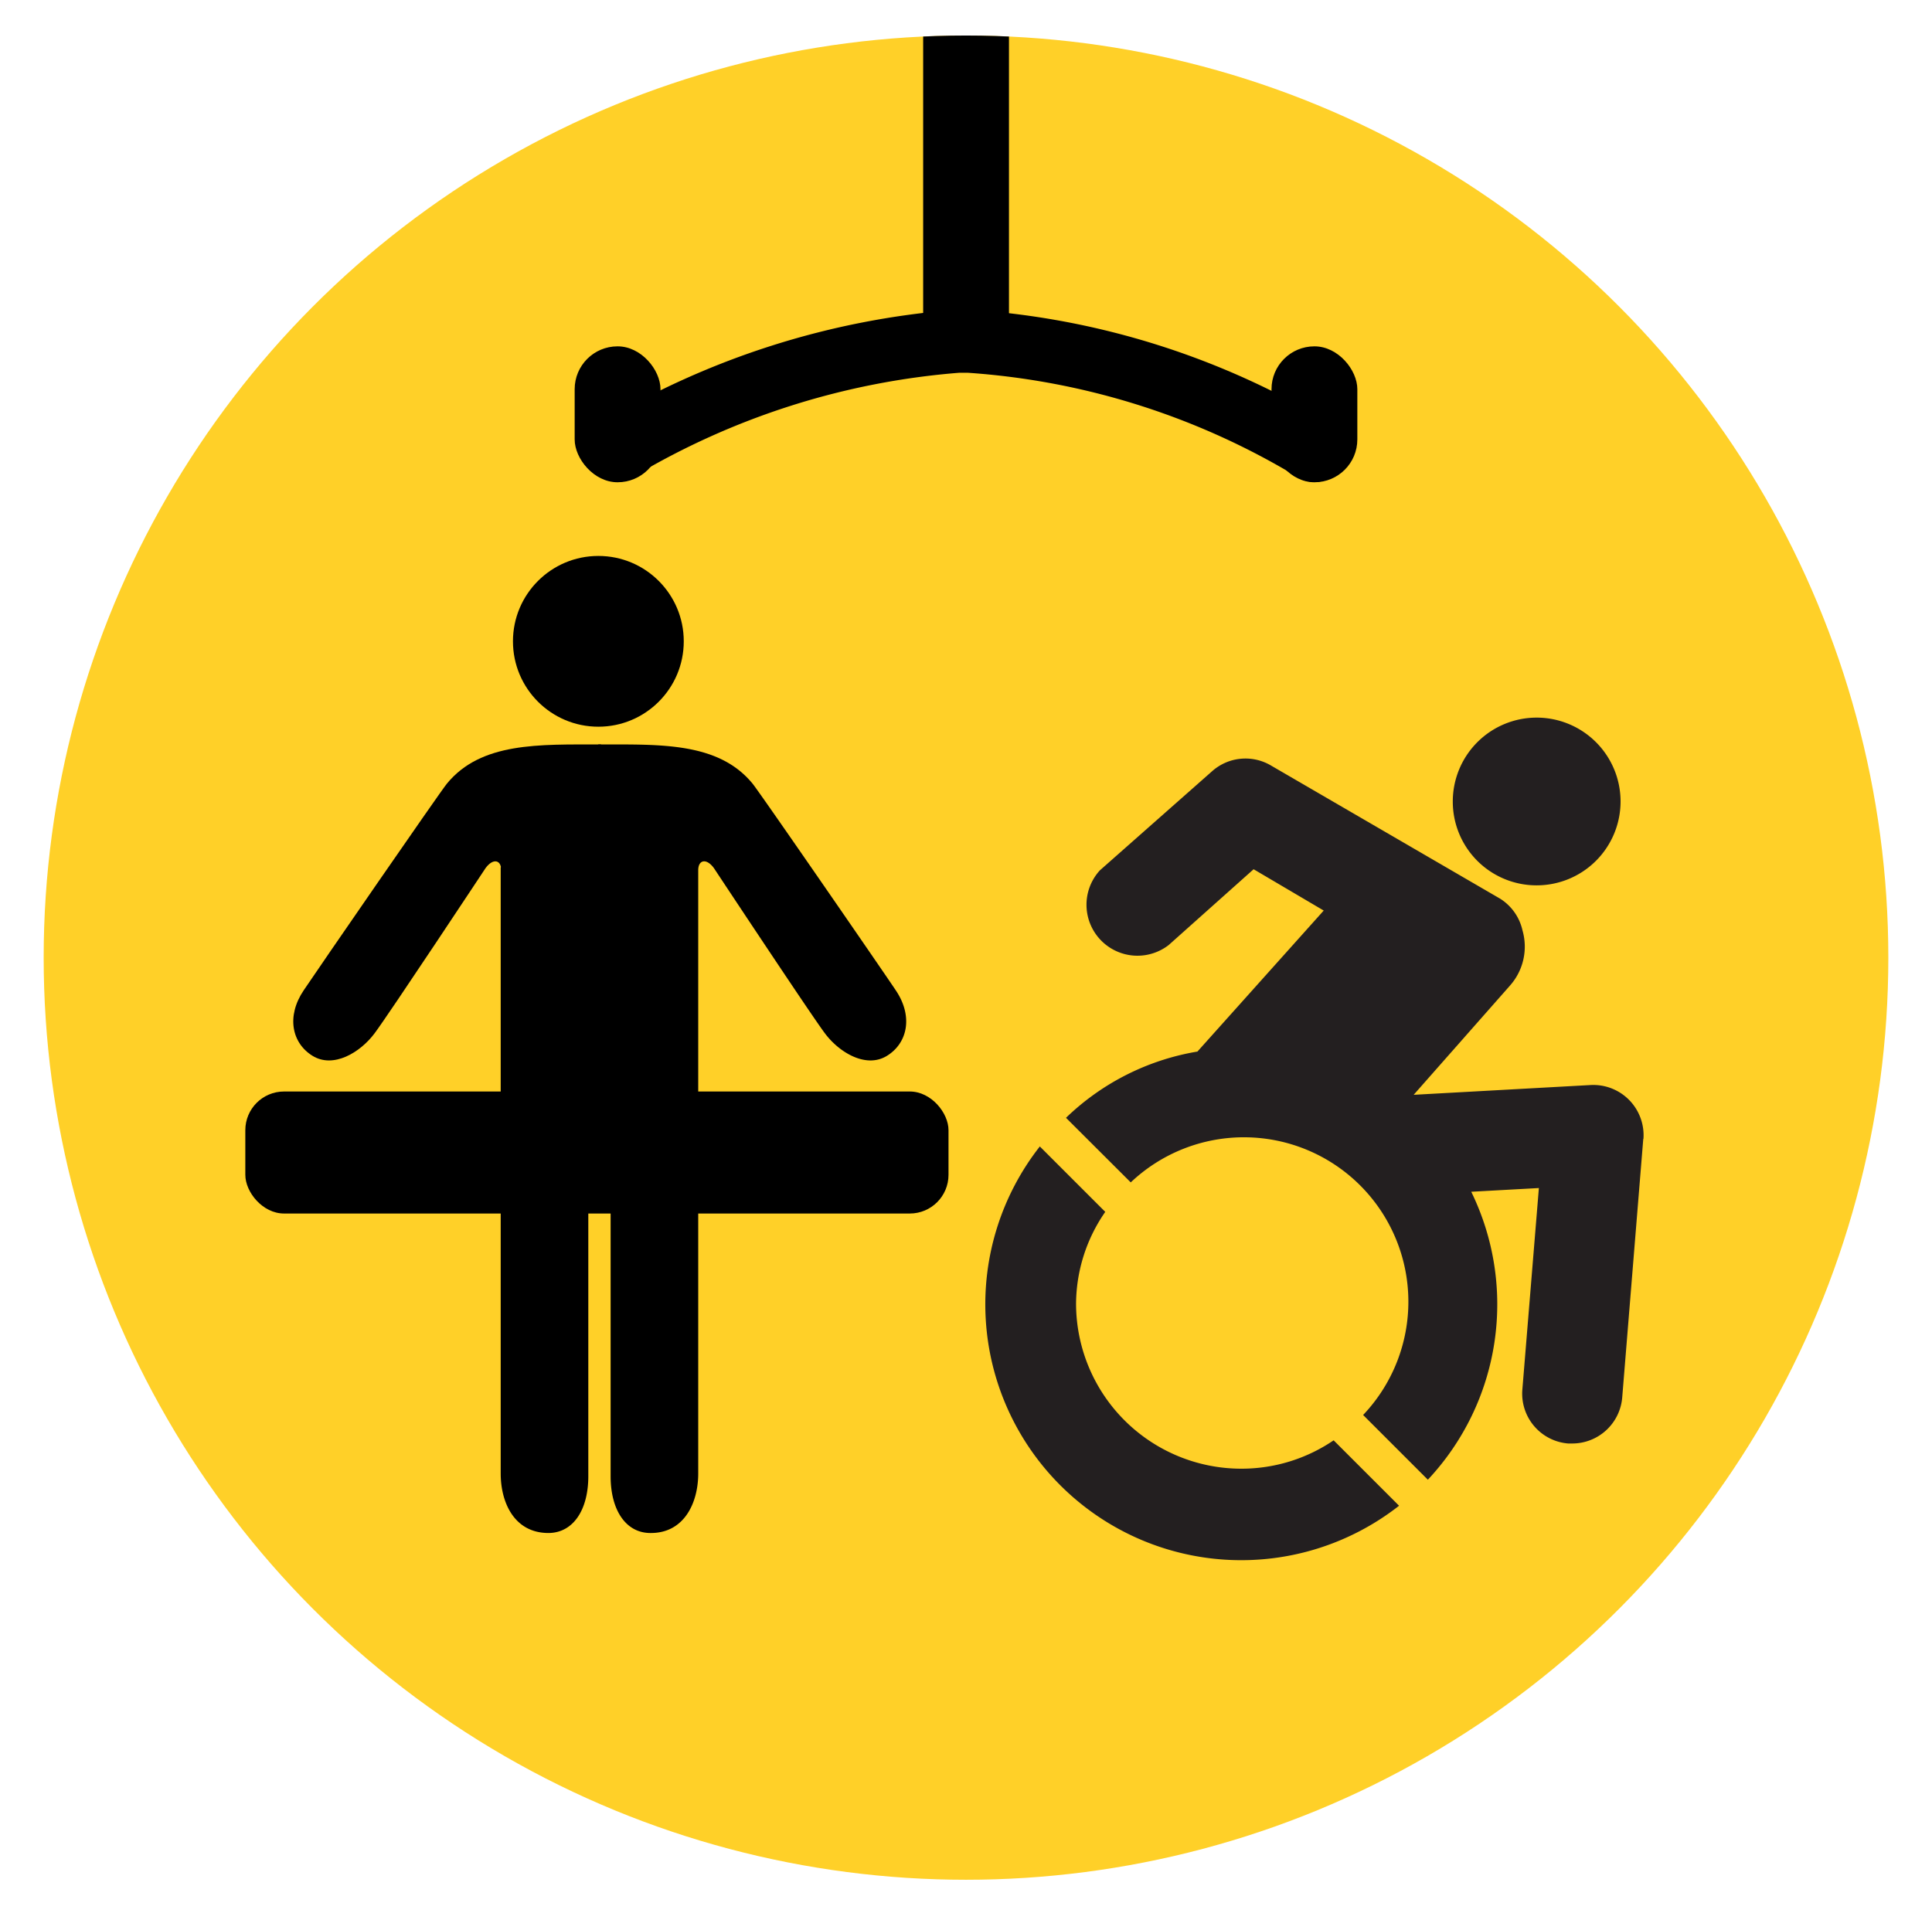
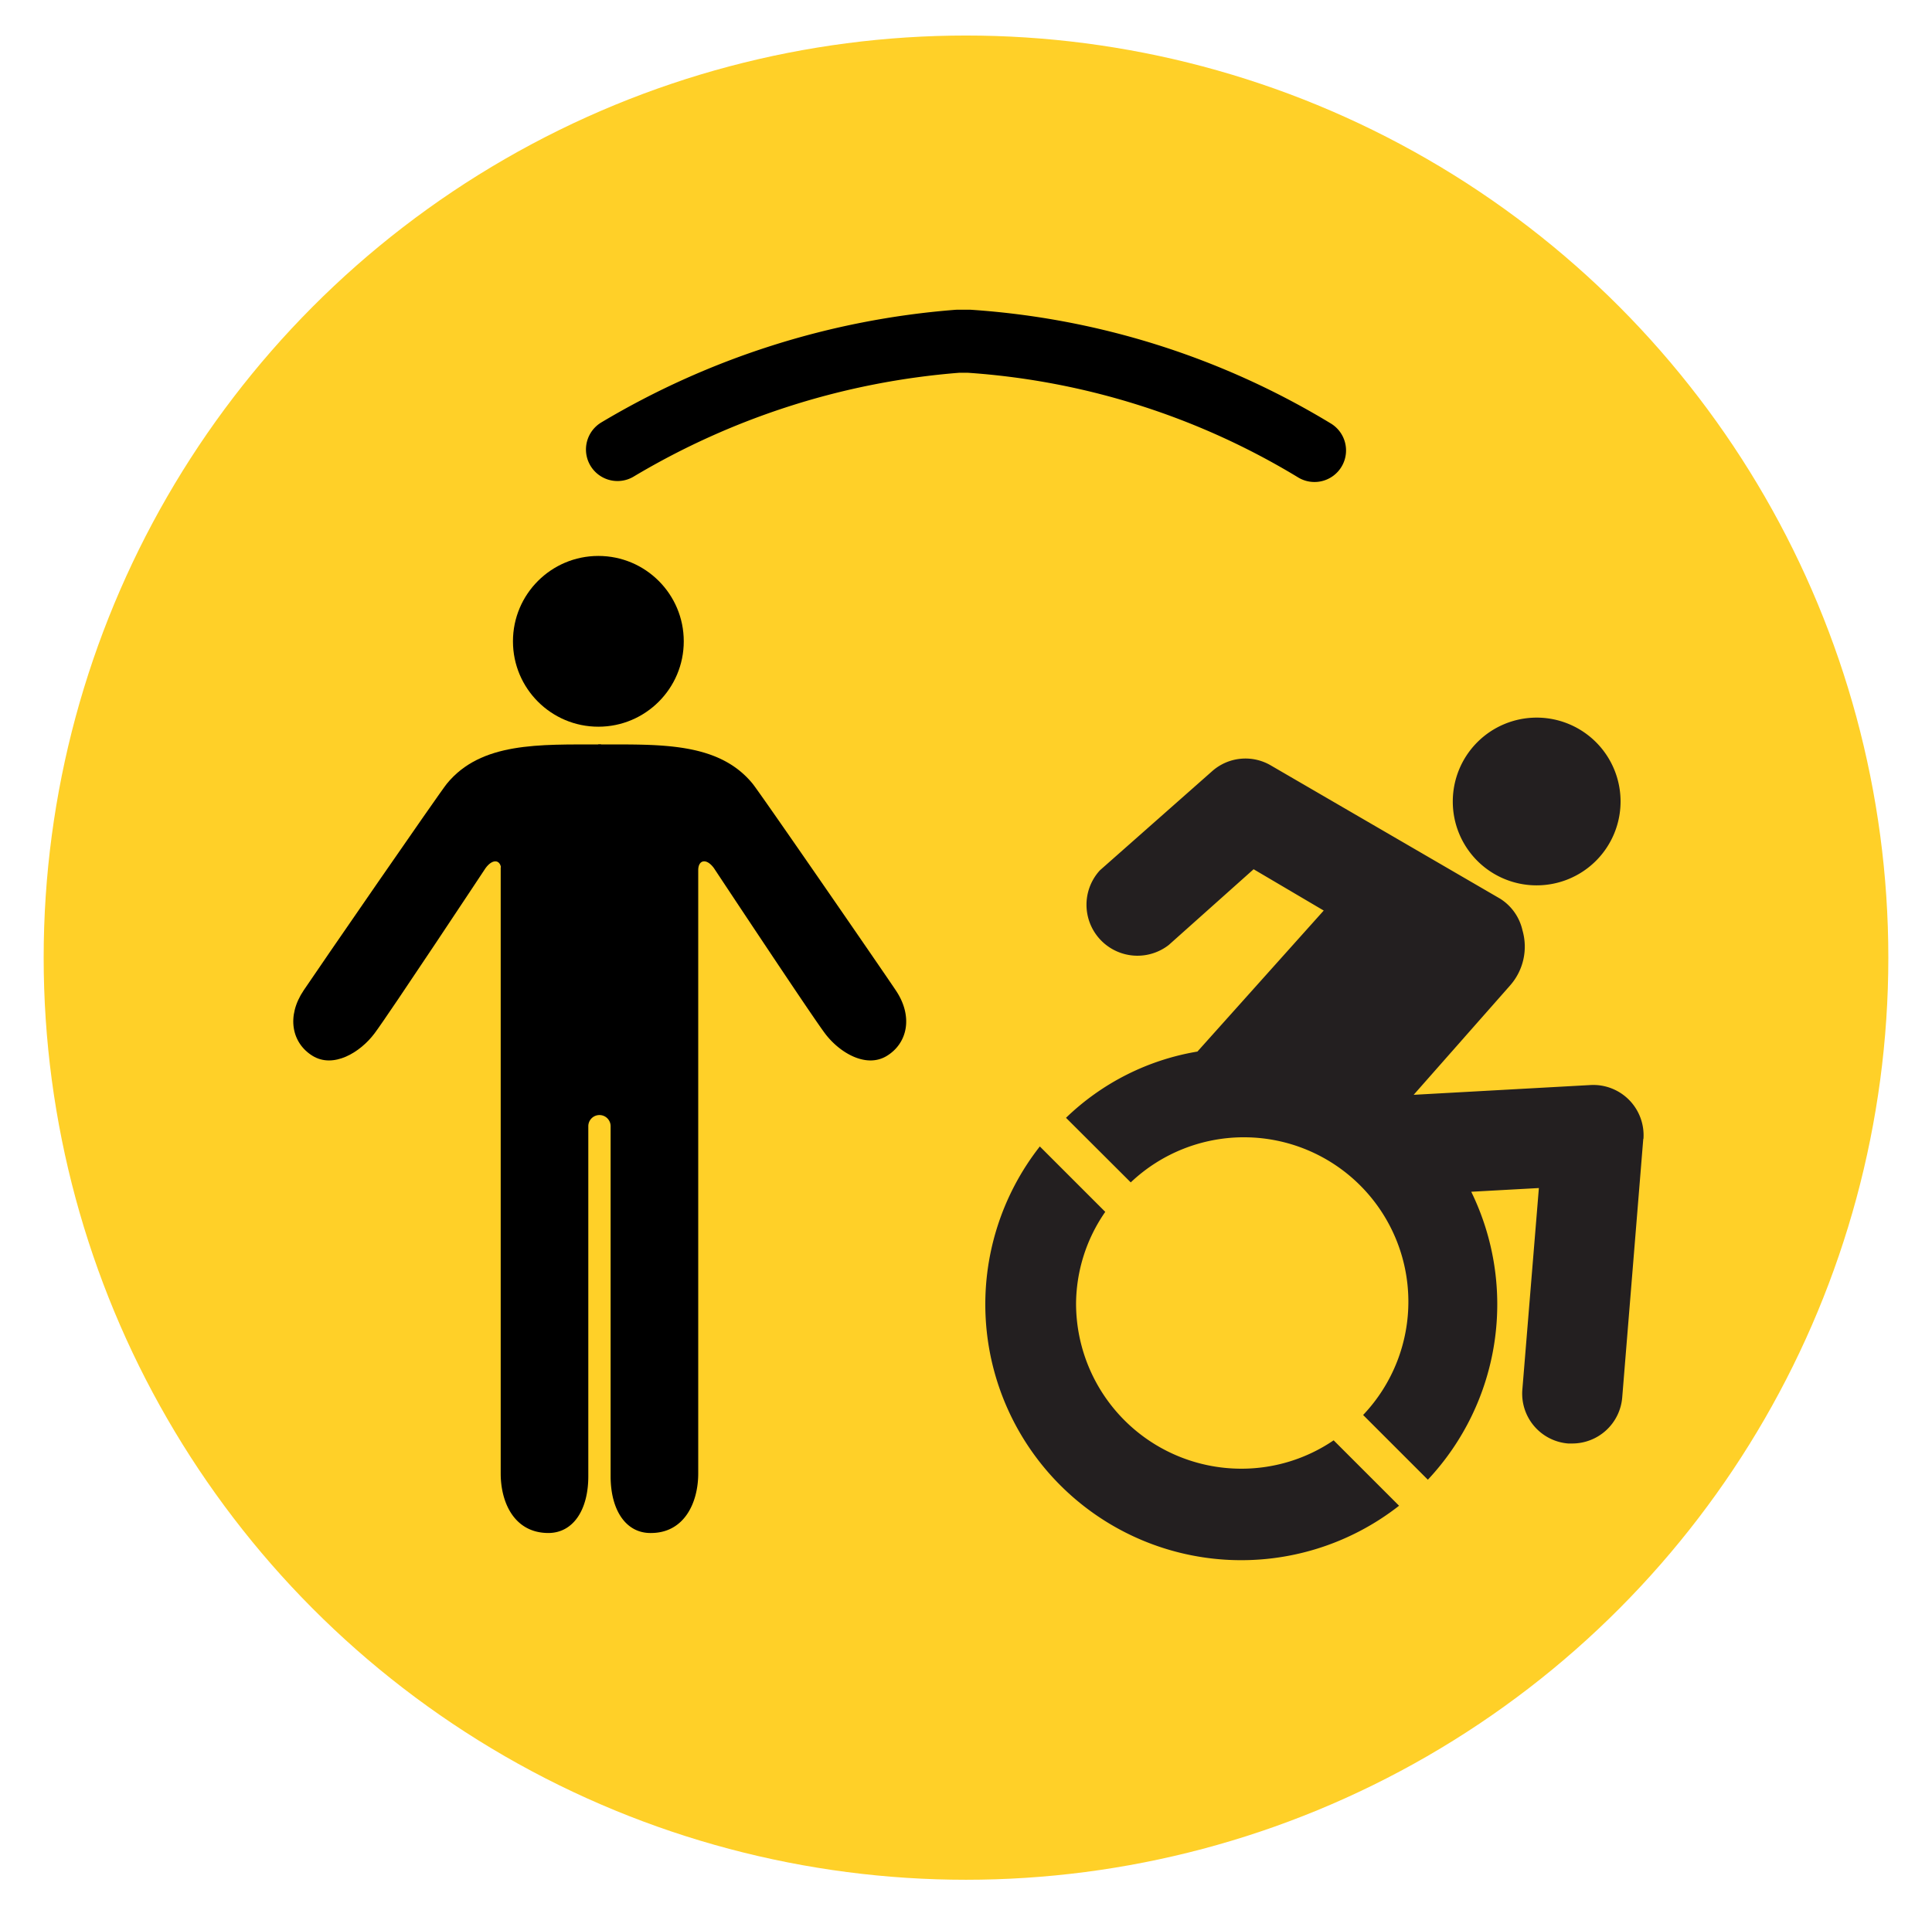
<svg xmlns="http://www.w3.org/2000/svg" id="ACCESSIBILITY_ICONS" data-name="ACCESSIBILITY ICONS" viewBox="0 0 140.26 138.89">
  <defs>
    <style>.cls-1,.cls-5{fill:none;}.cls-2{fill:#ffd028;}.cls-3{fill:#231f20;}.cls-4{clip-path:url(#clip-path);}.cls-5{stroke:#000;stroke-linecap:round;stroke-linejoin:round;stroke-width:4.58px;}</style>
    <clipPath id="clip-path">
      <circle class="cls-1" cx="70.13" cy="69.54" r="66.96" />
    </clipPath>
  </defs>
  <circle class="cls-2" cx="70.13" cy="69.54" r="66.96" />
  <path class="cls-3" d="M119.3,82.69l-1.53,18.79a3.64,3.64,0,0,1-3.62,3.34l-.3,0a3.63,3.63,0,0,1-3.33-3.91l1.2-14.64-4.91.27a18.62,18.62,0,0,1-3.15,20.91l-4.7-4.7A11.94,11.94,0,0,0,82.09,85.86l-4.7-4.69a18,18,0,0,1,9.54-4.81L96.1,66.12l-5.09-3-6.16,5.5a3.7,3.7,0,0,1-5-5.42L88,56a3.64,3.64,0,0,1,4.24-.43l16.67,9.69a3.66,3.66,0,0,1,1.62,2.3,4.26,4.26,0,0,1-.9,4l-7,7.94,12.85-.71a3.65,3.65,0,0,1,3.83,3.93Zm-7.75-18.4a6.09,6.09,0,1,0-6.08-6.08A6.08,6.08,0,0,0,111.55,64.29ZM90.12,106.65a12,12,0,0,1-12-12A11.81,11.81,0,0,1,80.24,88l-4.75-4.75a18.58,18.58,0,0,0,26.08,26.09l-4.75-4.75A11.88,11.88,0,0,1,90.12,106.65Z" />
  <circle cx="43.44" cy="46.57" r="6.2" />
  <path d="M43.44,54.06c4.5,0,8.72-.18,11.2,2.85.53.65,9.38,13.49,10.39,15,1.27,1.88.87,3.83-.64,4.76s-3.45-.23-4.5-1.63-8.06-12-8.06-12c-.55-.75-1.14-.6-1.14.15V107c0,2.1-1,4.34-3.47,4.32-1.79,0-2.89-1.67-2.89-4.12,0-4.27,0-24.42,0-25.42a.81.81,0,0,0-1.62,0c0,1.12,0,21.15,0,25.42,0,2.45-1.1,4.11-2.89,4.12-2.49,0-3.47-2.22-3.47-4.32V63" />
  <path d="M43.64,54.06c-4.5,0-8.72-.18-11.2,2.85-.53.65-9.38,13.49-10.39,15-1.27,1.88-.87,3.83.64,4.76s3.45-.23,4.5-1.63,8.06-12,8.06-12c.55-.75,1.14-.6,1.14.15v4.7" />
-   <rect x="17.81" y="79.26" width="51.05" height="8.86" rx="2.81" />
  <g class="cls-4">
    <path class="cls-5" d="M44.83,32.64a56.77,56.77,0,0,1,24.7-7.86c.28,0,.55,0,.83,0a55.46,55.46,0,0,1,25.07,7.93" />
-     <rect x="67.02" y="-4.02" width="6.23" height="29.72" rx="0.86" />
-     <rect x="41.72" y="25.15" width="6.23" height="9.87" rx="3.11" />
-     <rect x="92.31" y="25.15" width="6.23" height="9.87" rx="3.11" />
  </g>
</svg>